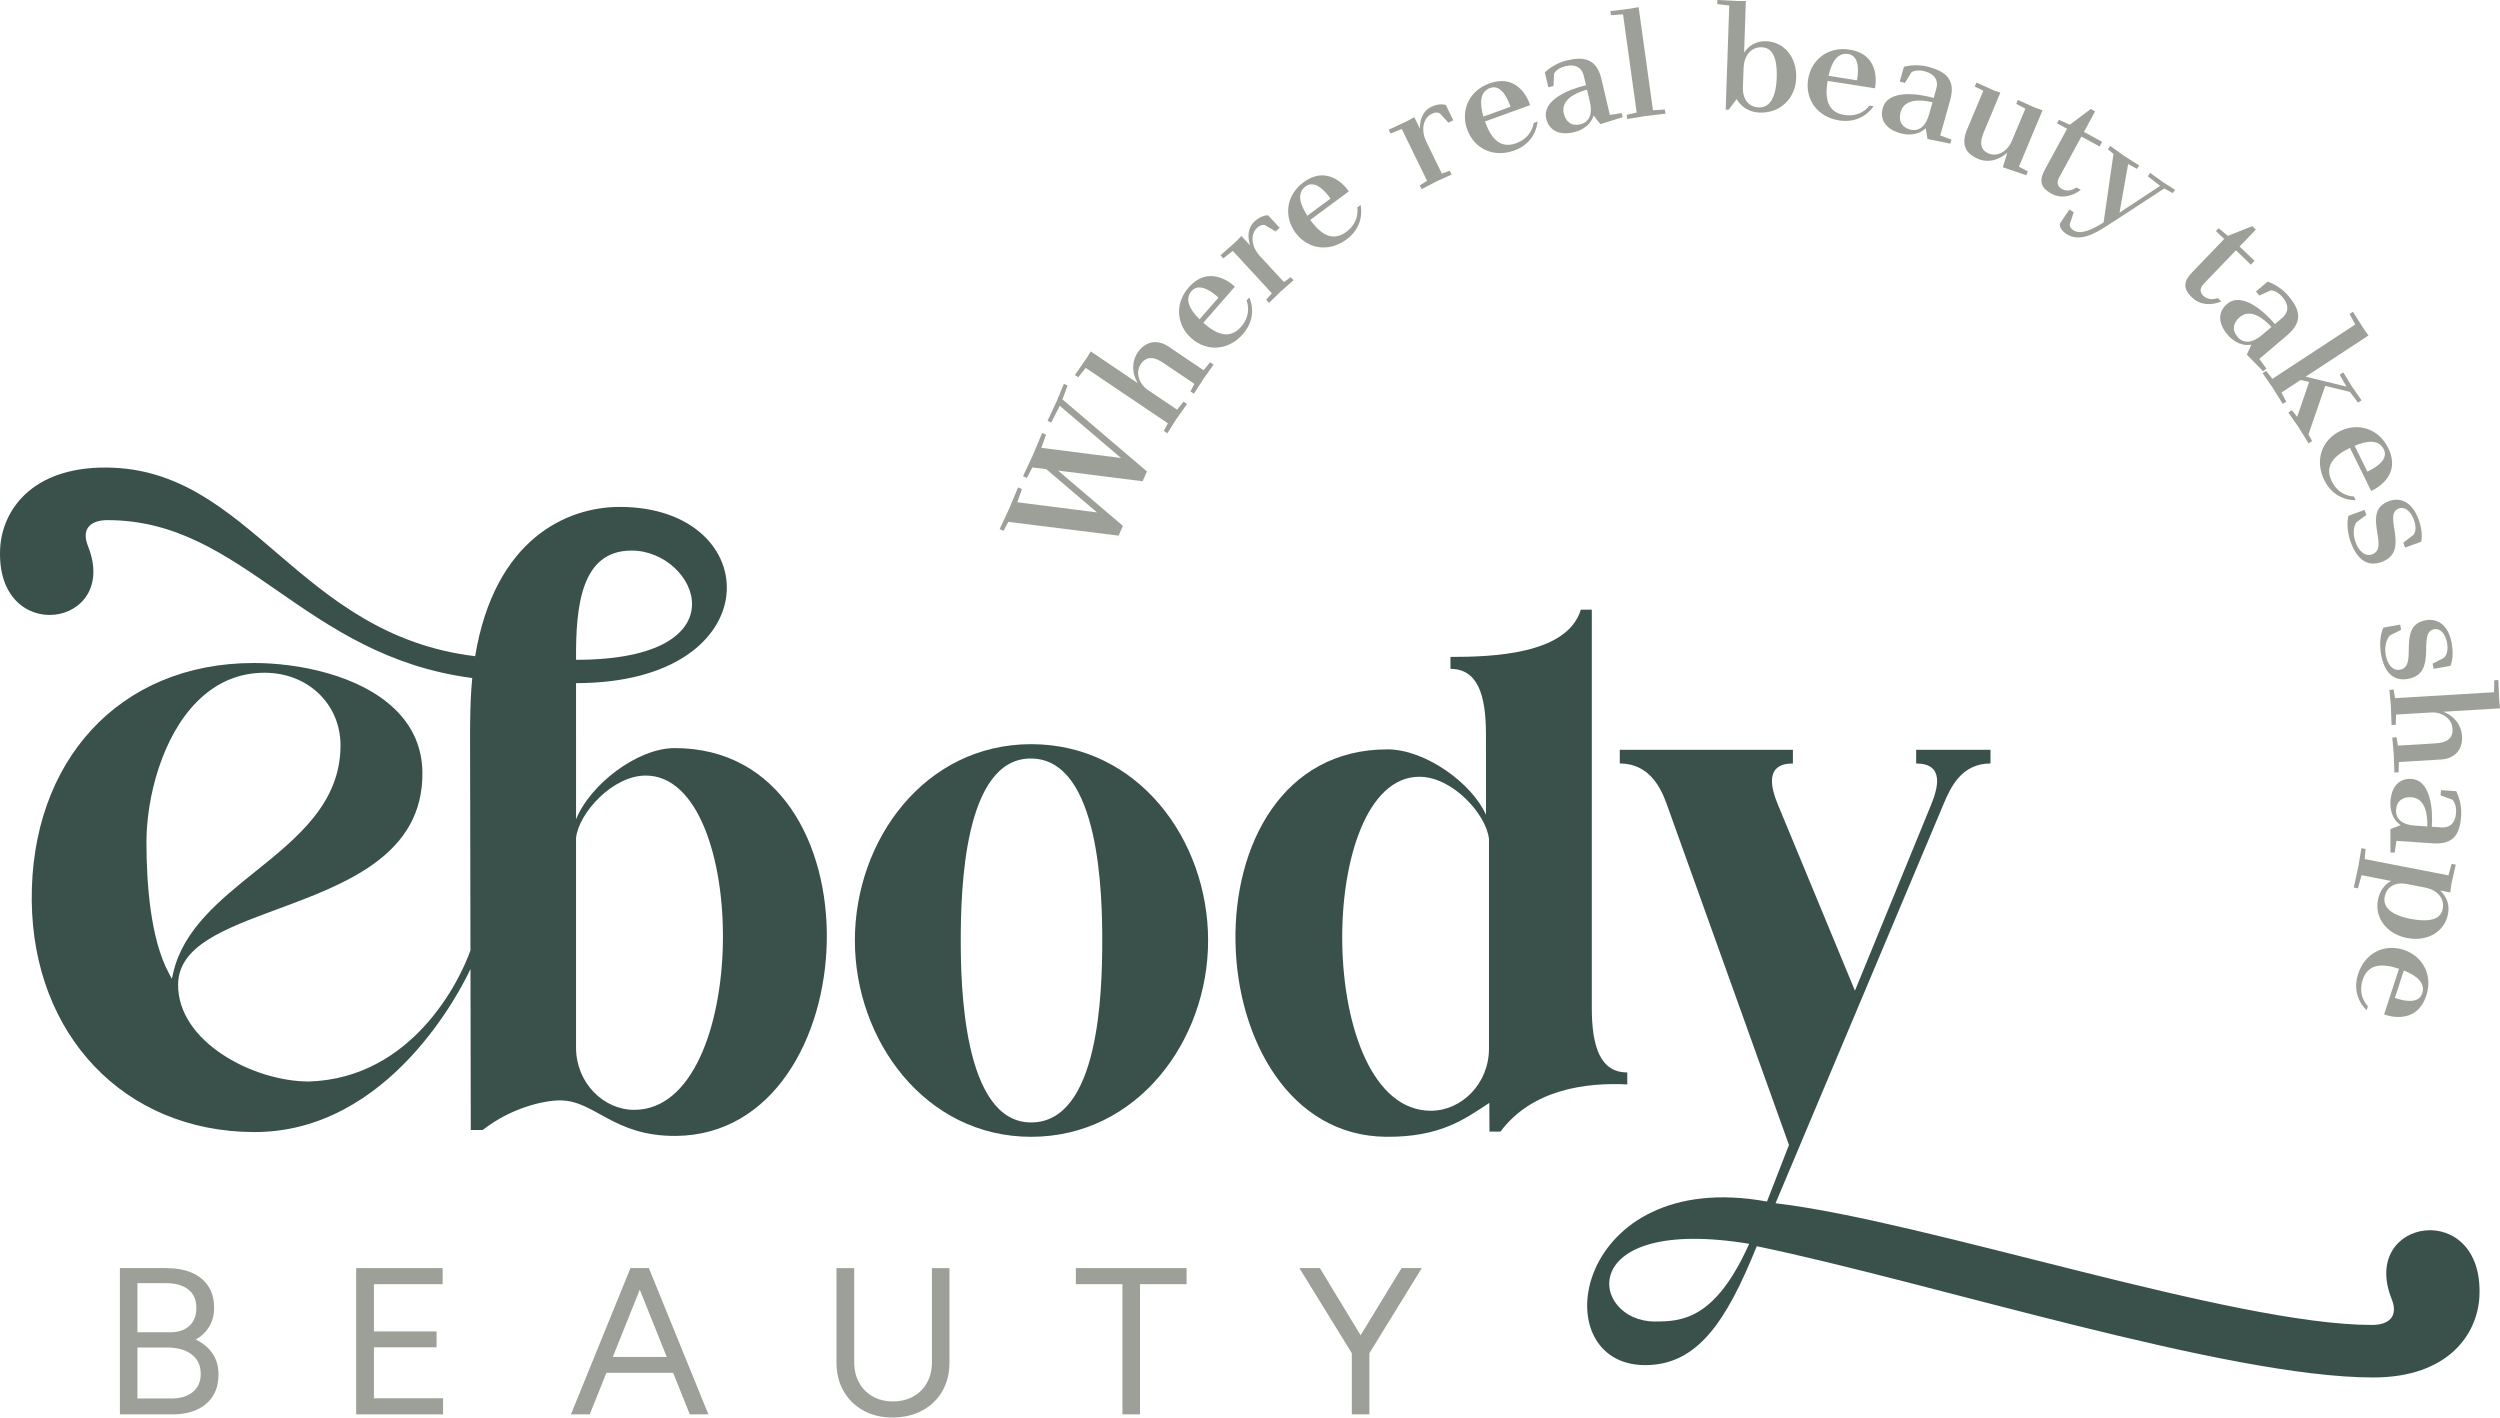
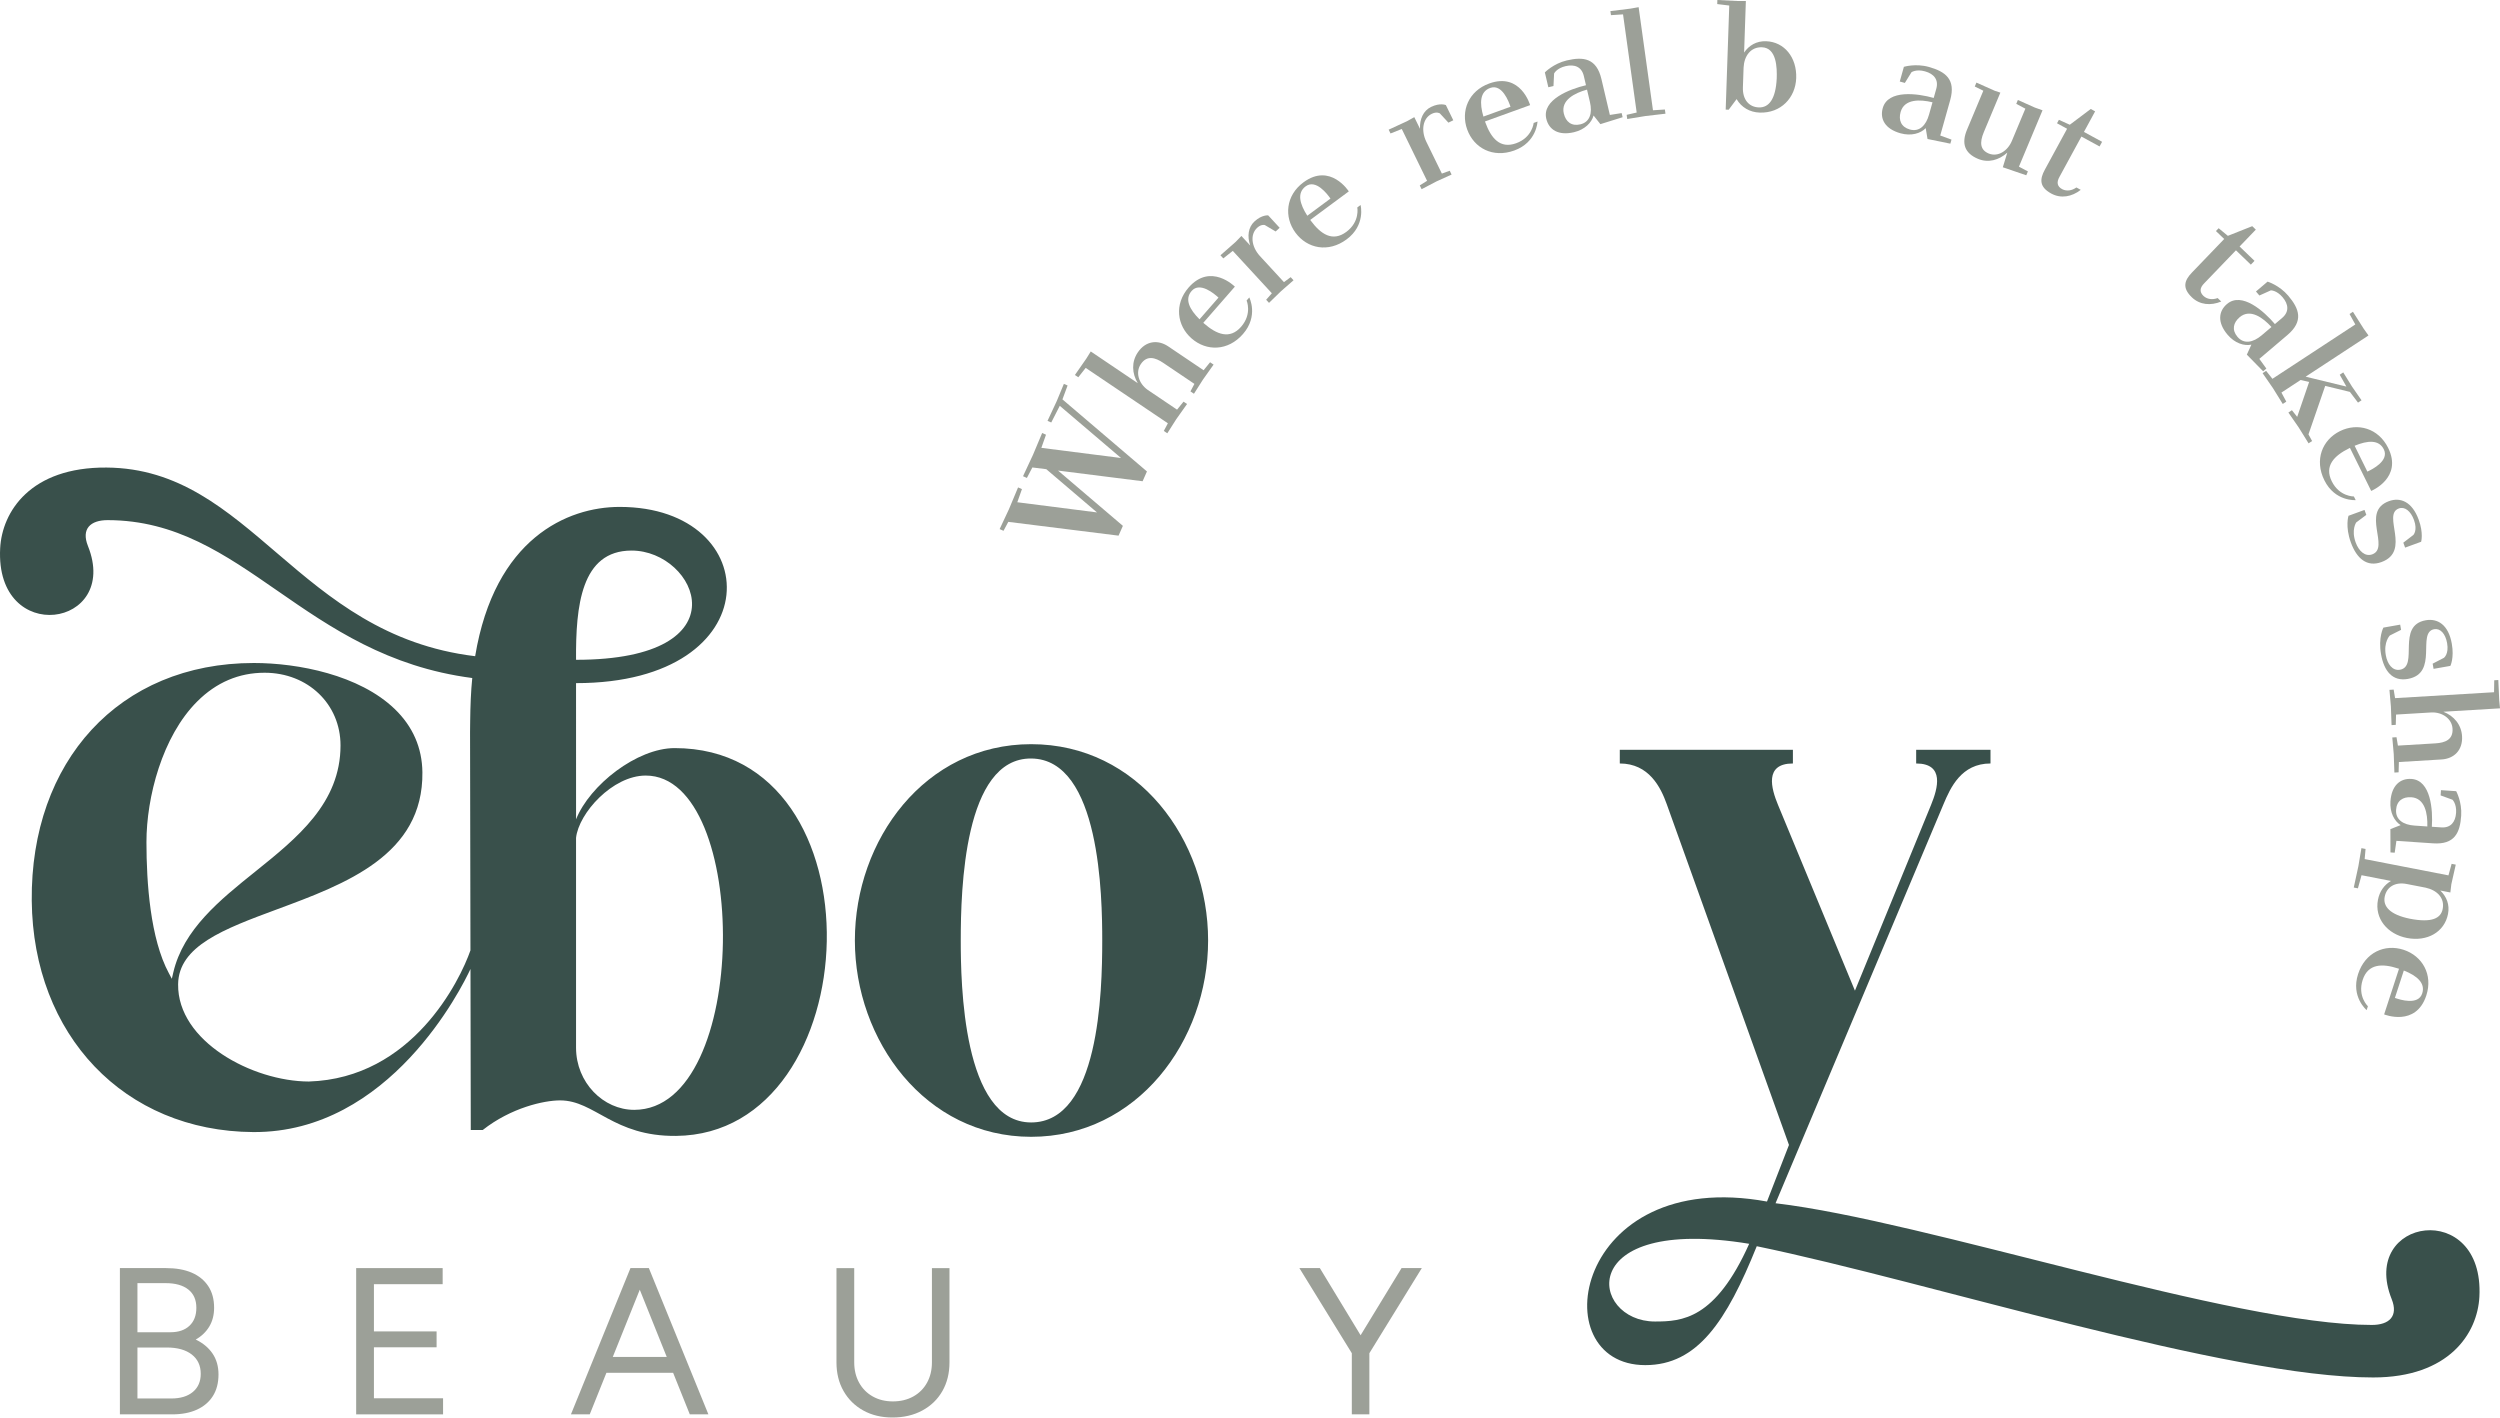
<svg xmlns="http://www.w3.org/2000/svg" width="1000" height="567" viewBox="0 0 1000 567" fill="none">
  <path d="M269.863 299.241C254.802 299.241 235.898 314.006 230.423 327.73L230.418 273.255C308.786 273.255 306.641 202.764 247.859 202.764C226.937 202.764 197.855 215.421 190.061 262.481C118.833 253.894 100.451 187.421 42.601 187.021C12.168 186.809 0.823 204.679 0.061 219.335C-1.985 258.717 48.236 251.071 35.183 218.413C32.417 211.497 36.209 208.039 43.118 208.053C97.624 208.161 121.19 262.382 188.903 271.209C188.358 276.596 188.141 282.374 188.071 288.57L188.024 292.786L188.179 380.149C183.974 392.203 164.962 431.312 123.532 432.61C100.973 432.535 70.954 416.538 71.246 393.704C71.444 378.399 89.492 371.619 110.724 363.761C138.212 353.589 169.369 342.057 168.96 308.877C168.842 299.077 165.117 290.584 157.902 283.611C143.744 269.962 119.252 265.2 101.552 265.2C47.507 265.2 12.159 304.676 12.7 360.275C13.217 414.011 49.661 452.527 101.335 452.828C155.917 453.148 184.764 395.008 188.193 387.583L188.306 452H193.094C204.449 443.06 217.619 440.157 224.035 440.157C237.981 440.157 245.253 454.621 270.455 454.362C347.68 453.59 354.115 299.241 269.863 299.241ZM252.629 220.225C278.762 220.225 298.372 263.92 230.418 263.92C230.277 242.541 232.389 220.225 252.629 220.225ZM68.734 391.517L67.516 389.23C60.131 375.486 58.579 353.161 58.579 336.858C58.579 318.932 64.863 294.574 78.899 280.572C86.528 272.954 95.588 269.096 105.818 269.096H105.912C123.184 269.134 136.208 281.64 136.208 298.173C136.208 321.237 118.894 335.145 102.154 348.602C87.987 359.969 73.339 371.741 69.318 388.99L68.734 391.517ZM253.729 443.94C241.34 443.968 230.418 433.048 230.418 419.083V335.141C231.476 325.288 244.995 310.223 258.292 310.223C300.14 310.223 300.277 443.818 253.729 443.94Z" fill="#39504B" />
  <path d="M483.243 376.192C483.243 416.42 454.833 454.724 412.448 454.724C370.068 454.724 341.95 416.105 341.95 376.192C341.95 335.974 369.909 297.67 412.448 297.67C455.271 297.67 483.243 335.964 483.243 376.192ZM440.896 376.192C440.896 359.024 440.181 303.565 412.448 303.401C385.595 303.236 384.302 355.772 384.302 376.192C384.302 392.956 385.04 448.979 412.448 448.979C439.697 448.979 440.896 396.833 440.896 376.192Z" fill="#39504B" />
-   <path d="M650.915 428.973V433.763C634.363 432.935 612.82 435.725 600.182 452.649H595.788L595.732 441.155C586.188 447.389 576.381 454.931 554.401 454.715C477.247 453.943 470.817 299.745 554.994 299.745C570.036 299.745 588.733 313.201 594.401 325.914V307.762L594.377 293.285C594.344 277.829 590.977 267.548 580.186 267.548V262.768C597.105 262.768 626.912 261.751 632.331 243.877H636.724L636.72 403.242C636.738 418.693 640.12 428.973 650.915 428.973ZM595.591 335.602C594.532 325.759 581.033 310.707 567.745 310.707C525.93 310.707 525.798 444.185 572.298 444.302C584.674 444.331 595.591 433.42 595.591 419.464V335.602Z" fill="#39504B" />
  <path d="M991.757 518.709C990.995 533.346 979.664 550.986 949.255 550.986C890.798 550.986 772.482 512.936 702.703 498.487C690.601 528.514 679.011 546.05 658.113 546.05C616.556 546.05 629.496 466.483 706.796 480.617L715.587 457.981L666.692 321.648C664.293 314.957 659.608 305.392 647.915 305.392V299.92H717.162V305.392C705.648 305.392 708.484 315.39 711.198 321.944L741.969 396.26C742.012 396.147 742.068 396.03 742.125 395.917L772.43 321.944C775.121 315.376 777.976 305.392 766.466 305.392V299.92H796.198V305.392C784.5 305.392 780.177 315.098 777.416 321.648L710.215 481.295C770.497 488.418 893.154 529.978 948.742 529.978C955.643 529.978 959.434 526.534 956.668 519.631C943.629 487.011 993.803 479.366 991.757 518.709ZM699.674 497.518C629.355 485.962 635.883 528.604 661.988 528.604C672.779 528.604 686.118 527.795 699.674 497.518Z" fill="#39504B" />
  <path d="M78.292 535.822C80.63 534.486 82.441 532.749 83.725 530.599C85.005 528.454 85.644 525.96 85.644 523.118C85.644 519.716 84.868 516.832 83.306 514.466C81.745 512.099 79.544 510.306 76.707 509.074C73.862 507.85 70.437 507.239 66.43 507.239H47.959V565.746H68.847C72.695 565.746 75.992 565.12 78.749 563.864C81.51 562.612 83.641 560.805 85.141 558.434C86.646 556.068 87.399 553.183 87.399 549.782C87.399 546.549 86.609 543.764 85.019 541.421C83.433 539.082 81.19 537.219 78.292 535.822ZM54.976 513.256H66.26C70.16 513.256 73.18 514.103 75.329 515.806C77.474 517.505 78.542 519.942 78.542 523.118C78.542 526.186 77.624 528.581 75.785 530.307C73.951 532.034 71.411 532.895 68.184 532.895H54.976V513.256ZM77.164 556.764C75.075 558.519 72.192 559.394 68.513 559.394H54.976V539.002H66.679C70.964 539.002 74.308 539.934 76.707 541.797C79.102 543.665 80.296 546.243 80.296 549.532C80.296 552.595 79.252 555.004 77.164 556.764Z" fill="#9CA098" />
  <path d="M149.57 538.916H174.636V532.564H149.57V513.673H177.063V507.241H142.467V565.749H177.227V559.312H149.57V538.916Z" fill="#9CA098" />
  <path d="M259.545 507.239H252.188L228.374 565.746H235.895L242.569 549.114H269.249L275.923 565.746H283.36L259.545 507.239ZM245.119 542.762L255.909 515.882L266.695 542.762H245.119Z" fill="#9CA098" />
  <path d="M372.771 544.933C372.771 547.996 372.117 550.716 370.81 553.087C369.498 555.454 367.663 557.289 365.297 558.601C362.926 559.909 360.208 560.563 357.146 560.563C354.14 560.563 351.464 559.909 349.126 558.601C346.784 557.289 344.959 555.454 343.651 553.087C342.343 550.716 341.689 547.996 341.689 544.933V507.241H334.587V544.933C334.587 549.281 335.532 553.115 337.428 556.428C339.319 559.745 341.953 562.333 345.321 564.2C348.693 566.068 352.578 567 356.981 567C361.492 567 365.471 566.068 368.928 564.2C372.381 562.333 375.057 559.745 376.953 556.428C378.844 553.115 379.794 549.281 379.794 544.933V507.241H372.771V544.933Z" fill="#9CA098" />
-   <path d="M430.344 513.673H448.975V565.749H455.993V513.673H474.634V507.237H430.344V513.673Z" fill="#9CA098" />
  <path d="M568.722 507.239H560.617L544.244 534.105L527.941 507.239H519.757L540.726 541.285V565.746H547.748V541.285L568.722 507.239Z" fill="#9CA098" />
  <path d="M406.92 200.898L438.792 204.968L418.514 187.672L412.94 186.985L410.758 191.177L409.21 190.486L413.213 181.894L416.859 173.204L418.401 173.886L416.539 179.142L448.411 183.202L423.909 162.326L420.499 168.998L419.008 168.344L422.71 160.406L425.551 153.542L427.037 154.196L424.977 159.757L458.778 188.58L457.042 192.499L423.213 188.232L449.154 210.341L447.418 214.26L403.317 208.746L401.402 212.326L399.855 211.639L403.566 203.711L407.23 194.965L408.778 195.647L406.92 200.898Z" fill="#9CA098" />
  <path d="M431.315 150.906L429.965 149.993L434.551 143.406L436.306 140.583L455.115 153.273C452.745 149.339 452.547 144.776 455.111 140.969C458.243 136.316 463.135 135.756 467.288 138.551L481.442 148.097L484.034 144.903L485.435 145.844L481.174 151.852L477.58 157.503L476.178 156.562L477.764 153.555L465.313 145.157C462.11 142.997 458.784 141.99 456.324 145.646C454.095 148.949 455.482 153.372 459.019 155.903L470.821 163.864L473.413 160.664L474.814 161.61L470.515 167.661L466.922 173.316L465.525 172.375L467.147 169.317L434.278 147.156L431.315 150.906Z" fill="#9CA098" />
  <path d="M496.44 130.713C500.97 125.528 498.641 120.206 498.641 120.206L499.714 118.978C499.714 118.978 503.51 126.384 497.192 133.611C491.195 140.48 482.602 140.589 476.647 135.385C470.739 130.223 469.648 121.651 475.443 115.012C484.257 104.915 493.947 114.659 493.947 114.659L481.318 129.122L481.59 129.362C486.633 133.766 491.915 135.898 496.44 130.713ZM487.395 119.04C485.8 117.567 479.982 112.565 476.652 116.381C473.749 119.708 475.824 123.759 479.812 127.725L487.395 119.04Z" fill="#9CA098" />
  <path d="M496.564 94.384L500.082 98.204C498.822 94.52 499.269 90.907 501.799 88.573C504.772 85.83 507.279 86.15 507.279 86.15L511.86 91.118L510.261 92.591L505.924 90.022C505.924 90.022 504.532 89.58 502.89 91.095C499.918 93.838 500.619 98.693 503.888 102.33L513.582 112.851L516.268 110.865L517.411 112.108L512.411 116.478L507.604 121.151L506.461 119.904L508.742 117.307L493.116 100.35L489.325 103.356L488.177 102.114L494.25 96.769L496.564 94.384Z" fill="#9CA098" />
  <path d="M538.524 92.76C544.051 88.672 542.917 82.979 542.917 82.979L544.23 82.009C544.23 82.009 546.351 90.05 538.637 95.757C531.314 101.178 522.899 99.446 518.195 93.09C513.534 86.785 514.3 78.18 521.379 72.938C532.151 64.968 539.521 76.556 539.521 76.556L524.098 87.971L524.31 88.262C528.298 93.65 532.993 96.854 538.524 92.76ZM532.188 79.426C530.947 77.653 526.337 71.522 522.264 74.538C518.722 77.159 519.879 81.558 522.922 86.291L532.188 79.426Z" fill="#9CA098" />
  <path d="M565.719 46.858L568 51.525C567.845 47.634 569.308 44.298 572.403 42.783C576.034 41.01 578.348 42.031 578.348 42.031L581.316 48.109L579.365 49.06L575.94 45.357C575.94 45.357 574.736 44.538 572.728 45.517C569.092 47.296 568.372 52.151 570.465 56.569L576.749 69.433L579.891 68.299L580.634 69.823L574.586 72.571L568.645 75.676L567.902 74.157L570.832 72.326L560.71 51.591L556.208 53.389L555.465 51.869L562.817 48.477L565.719 46.858Z" fill="#9CA098" />
  <path d="M606.46 57.298C612.928 54.96 613.469 49.173 613.469 49.173L615.002 48.617C615.002 48.617 614.739 56.931 605.712 60.201C597.142 63.302 589.574 59.237 586.879 51.803C584.212 44.42 587.406 36.394 595.694 33.392C608.29 28.828 612.048 42.049 612.048 42.049L594 48.58L594.118 48.923C596.404 55.228 599.988 59.641 606.46 57.298ZM604.198 42.703C603.516 40.642 600.849 33.453 596.079 35.175C591.935 36.676 591.785 41.226 593.361 46.632L604.198 42.703Z" fill="#9CA098" />
  <path d="M626.215 26.461C622.636 27.303 621.639 29.397 621.639 29.397L621.39 34.417L619.334 34.897L617.942 28.964C617.942 28.964 621.328 25.44 626.728 24.165C633.37 22.608 638.6 23.243 640.576 31.641L643.944 45.978L648.661 45.234L649.052 46.886L640.157 49.657L637.429 46.203C636.667 49.055 633.92 51.864 629.574 52.889C623.351 54.357 619.546 51.897 618.511 47.493C616.733 39.913 627.871 35.617 634.39 34.088L633.525 30.385C632.664 26.743 629.856 25.61 626.215 26.461ZM634.804 35.848C629.856 37.198 624.268 40.068 625.524 45.408C626.295 48.702 628.6 50.579 632.119 49.746C635.999 48.834 637.001 45.192 635.98 40.844L634.804 35.848Z" fill="#9CA098" />
  <path d="M655.453 2.871L661.187 44.106L665.957 43.804L666.187 45.48L658.158 46.416L650.891 47.611L650.66 45.936L654.673 45.014L649.216 5.75L644.386 6.061L644.16 4.442L652.18 3.449L655.453 2.871Z" fill="#9CA098" />
  <path d="M686.893 1.628L686.949 0L695.025 0.4L698.346 0.391L697.641 21.022C699.612 18.128 702.627 16.364 706.427 16.491C713.727 16.741 718.77 22.956 718.483 31.223C718.21 39.122 712.326 45.328 703.878 45.037C699.903 44.9 696.587 42.971 694.644 39.645L691.479 43.884L690.275 43.842L691.705 2.216L686.893 1.628ZM697.434 27.054L697.161 34.959C696.992 39.842 699.607 42.835 703.53 42.967C707.504 43.103 710.279 39.758 710.689 31.378C710.834 27.153 710.689 19.117 704.776 18.91C700.251 18.754 697.65 22.41 697.434 27.054Z" fill="#9CA098" />
-   <path d="M737.749 45.988C744.545 47.051 747.8 42.248 747.8 42.248L749.409 42.502C749.409 42.502 745.176 49.658 735.693 48.176C726.695 46.76 722.019 39.547 723.247 31.741C724.461 23.987 731.121 18.496 739.827 19.856C753.059 21.936 749.983 35.322 749.983 35.322L731.027 32.353L730.97 32.706C729.936 39.326 730.952 44.92 737.749 45.988ZM742.791 32.117C743.186 29.981 744.315 22.397 739.31 21.606C734.954 20.929 732.631 24.843 731.408 30.33L742.791 32.117Z" fill="#9CA098" />
  <path d="M770.012 28.543C766.465 27.545 764.584 28.9 764.584 28.9L761.941 33.173L759.909 32.603L761.555 26.731C761.555 26.731 766.226 25.282 771.574 26.783C778.14 28.628 782.411 31.709 780.083 40.023L776.099 54.204L780.595 55.846L780.139 57.469L771.009 55.597L770.285 51.259C768.244 53.381 764.481 54.519 760.177 53.31C754.02 51.579 751.875 47.593 753.098 43.237C755.205 35.742 767.035 37.365 773.483 39.176L774.513 35.511C775.525 31.907 773.615 29.554 770.012 28.543ZM772.999 40.917C768.008 39.708 761.729 39.515 760.247 44.799C759.335 48.055 760.44 50.812 763.926 51.795C767.764 52.873 770.402 50.163 771.607 45.862L772.999 40.917Z" fill="#9CA098" />
  <path d="M807.57 66.666L811.159 68.562L810.509 70.115L801.126 66.906L802.918 61.053C799.555 64.093 795.274 65.245 791.215 63.547C785.702 61.232 784.569 57.228 786.803 51.883L793.332 36.291L789.912 34.606L790.566 33.039L797.96 36.333L800.143 37.048L793.525 52.866C791.709 57.204 792.165 60.018 795.505 61.415C799.145 62.874 803.04 60.451 804.766 56.325L810.147 43.466L806.502 41.546L807.151 39.989L813.929 43.023L817.01 44.115L807.57 66.666Z" fill="#9CA098" />
  <path d="M832.303 75.94C828.724 78.735 824.368 79.525 820.502 77.418C815.676 74.792 815.864 71.663 817.948 67.848L826.838 51.507L822.807 49.31L823.559 47.931L827.92 49.898L836.297 43.593L838.047 44.544L833.578 52.768L840.841 56.725L839.825 58.583L832.562 54.622L823.842 70.642C822.52 72.948 822.868 74.585 824.881 75.677C826.659 76.58 828.752 76.274 830.554 74.985L832.303 75.94Z" fill="#9CA098" />
-   <path d="M827.777 83.768L829.475 84.921L827.889 89.743C827.889 89.743 827.697 90.999 829.244 92.049C832.348 94.142 836.883 91.743 841.436 88.995L845.387 61.584L843.157 59.711L844.07 58.361L849.517 62.261L855.669 66.199L854.757 67.549L851.257 65.62L847.8 85.066C852.776 81.801 861.125 76.226 864.07 74.353L863.971 74.287L859.155 70.528L860.067 69.168L865.514 73.078L870.015 75.901L869.103 77.251L865.697 75.388C861.417 78.174 844.291 89.395 842.273 90.656C838.482 93.046 831.892 97.186 826.492 93.535C823.393 91.442 823.962 89.423 823.962 89.423L827.777 83.768Z" fill="#9CA098" />
  <path d="M888.499 120.605C884.303 122.355 879.901 121.974 876.726 118.916C872.77 115.104 873.777 112.14 876.787 109.007L889.68 95.597L886.373 92.421L887.459 91.287L891.147 94.336L900.893 90.469L902.328 91.847L895.837 98.599L901.801 104.335L900.338 105.859L894.378 100.124L881.74 113.265C879.854 115.142 879.76 116.803 881.411 118.398C882.892 119.734 884.985 119.993 887.064 119.226L888.499 120.605Z" fill="#9CA098" />
  <path d="M913.029 118.881C910.645 116.072 908.331 116.143 908.331 116.143L903.754 118.203L902.385 116.594L907.032 112.651C907.032 112.651 911.712 114.058 915.306 118.293C919.713 123.497 921.534 128.442 914.958 134.022L903.735 143.549L906.543 147.422L905.254 148.513L898.735 141.856L900.56 137.856C897.686 138.473 893.928 137.311 891.04 133.904C886.901 129.025 887.357 124.527 890.805 121.596C896.741 116.561 905.631 124.522 909.963 129.632L912.86 127.171C915.715 124.748 915.452 121.732 913.029 118.881ZM908.585 130.803C905.127 127.011 900.038 123.337 895.852 126.894C893.279 129.081 892.653 131.984 894.996 134.742C897.569 137.776 901.27 137.009 904.676 134.121L908.585 130.803Z" fill="#9CA098" />
  <path d="M947.392 134.19L922.256 150.672L938.564 154.634L935.892 149.891L937.303 148.964L940.793 154.615L944.613 160.12L943.201 161.047L939.956 156.756L930.083 154.351L923.39 173.75L924.838 176.409L923.427 177.336L919.509 171.026L915.356 165.018L916.767 164.086L918.874 166.749L923.648 152.794L920.243 151.994L912.571 157.029L914.519 160.656L913.103 161.588L909.189 155.274L905.036 149.265L906.447 148.338L908.968 151.524L942.124 129.782L939.81 125.599L941.174 124.705L945.473 131.485L947.392 134.19Z" fill="#9CA098" />
  <path d="M932.706 192.518C935.754 198.691 941.553 198.587 941.553 198.587L942.278 200.046C942.278 200.046 933.985 200.709 929.738 192.099C925.702 183.926 928.896 175.947 935.989 172.446C943.026 168.969 951.356 171.251 955.26 179.16C961.191 191.172 948.477 196.371 948.477 196.371L939.978 179.16L939.653 179.32C933.646 182.289 929.658 186.345 932.706 192.518ZM946.948 188.646C948.929 187.737 955.772 184.289 953.529 179.739C951.577 175.787 947.042 176.149 941.845 178.304L946.948 188.646Z" fill="#9CA098" />
  <path d="M945.801 203.969L946.525 205.954L942.489 208.975C942.489 208.975 940.415 211.92 942.282 217.021C943.505 220.366 946.003 222.798 948.896 221.74C956.149 219.081 944.234 204.609 955.575 200.459C960.053 198.822 964.799 200.553 967.475 207.874C969.465 213.313 968.453 216.705 968.453 216.705L962.047 219.048L961.323 217.068L965.34 213.986C965.34 213.986 967.118 212.179 965.589 207.982C964.258 204.355 961.859 202.529 959.531 203.385C952.734 205.87 964.554 220.451 952.588 224.826C946.751 226.962 942.677 223.368 940.354 217.021C937.993 210.556 939.399 206.312 939.399 206.312L945.801 203.969Z" fill="#9CA098" />
  <path d="M960.07 249.856L960.436 251.936L955.935 254.199C955.935 254.199 953.376 256.74 954.322 262.089C954.943 265.59 956.975 268.427 960.004 267.891C967.614 266.55 958.414 250.209 970.305 248.106C974.999 247.283 979.373 249.819 980.723 257.488C981.735 263.2 980.145 266.357 980.145 266.357L973.428 267.542L973.061 265.467L977.553 263.139C977.553 263.139 979.623 261.671 978.847 257.267C978.179 253.465 976.128 251.254 973.691 251.677C966.556 252.943 975.648 269.359 963.108 271.575C956.984 272.657 953.602 268.408 952.426 261.746C951.231 254.971 953.358 251.042 953.358 251.042L960.07 249.856Z" fill="#9CA098" />
  <path d="M997.695 272.105L999.323 272.006L999.685 280.033L1000 283.336L977.342 284.696C981.613 286.371 984.548 289.886 984.821 294.468C985.16 300.072 981.613 303.492 976.609 303.784L959.558 304.81L959.44 308.927L957.756 309.026L957.498 301.667L956.914 294.986L958.603 294.887L959.163 298.242L974.172 297.343C978.024 297.112 981.279 295.889 981.016 291.485C980.781 287.509 976.99 284.832 972.643 284.973L958.424 285.825L958.307 289.947L956.623 290.046L956.359 282.616L955.776 275.94L957.465 275.841L958.029 279.252L997.62 276.89L997.695 272.105Z" fill="#9CA098" />
  <path d="M982.433 325.126C982.677 321.451 980.97 319.88 980.97 319.88L976.247 318.167L976.388 316.064L982.47 316.474C982.47 316.474 984.846 320.75 984.474 326.293C984.008 333.096 981.868 337.914 973.256 337.336L958.562 336.343L957.879 341.081L956.191 340.968L956.158 331.643L960.26 330.043C957.762 328.481 955.88 325.027 956.177 320.567C956.614 314.177 960.076 311.27 964.592 311.576C972.357 312.103 973.19 324.016 972.738 330.706L976.534 330.96C980.264 331.21 982.179 328.862 982.433 325.126ZM970.932 330.584C971.092 325.451 970.001 319.264 964.521 318.897C961.149 318.666 958.674 320.308 958.435 323.931C958.166 327.902 961.355 329.939 965.815 330.236L970.932 330.584Z" fill="#9CA098" />
  <path d="M980.141 356.992L976.115 356.207C978.65 358.672 979.934 361.867 979.205 365.598C977.803 372.825 970.894 376.768 962.78 375.196C955.024 373.686 949.727 367.433 951.185 359.91C951.839 356.536 953.692 353.944 956.392 352.381L944.614 350.085L943.166 355.336L941.505 355.016L943.354 346.462L944.567 339.259L946.223 339.584L945.866 343.635L979.384 350.147L980.649 345.531L982.305 345.856L980.536 353.685L980.141 356.992ZM977.074 363.589C977.945 359.147 974.788 356.07 970.254 355.068L962.672 353.595C957.996 352.687 954.638 354.8 953.876 358.71C953.128 362.563 955.988 365.88 963.97 367.494C972.851 369.221 976.364 367.263 977.074 363.589Z" fill="#9CA098" />
  <path d="M945.067 391.974C942.936 398.519 947.16 402.499 947.16 402.499L946.657 404.052C946.657 404.052 940.264 398.726 943.242 389.603C946.064 380.936 953.924 377.468 961.435 379.915C968.895 382.352 973.256 389.805 970.528 398.18C966.374 410.926 953.651 405.76 953.651 405.76L959.601 387.514L959.253 387.396C952.884 385.321 947.198 385.434 945.067 391.974ZM957.959 399.163C960.001 399.897 967.31 402.212 968.877 397.394C970.245 393.202 966.755 390.285 961.53 388.205L957.959 399.163Z" fill="#9CA098" />
</svg>